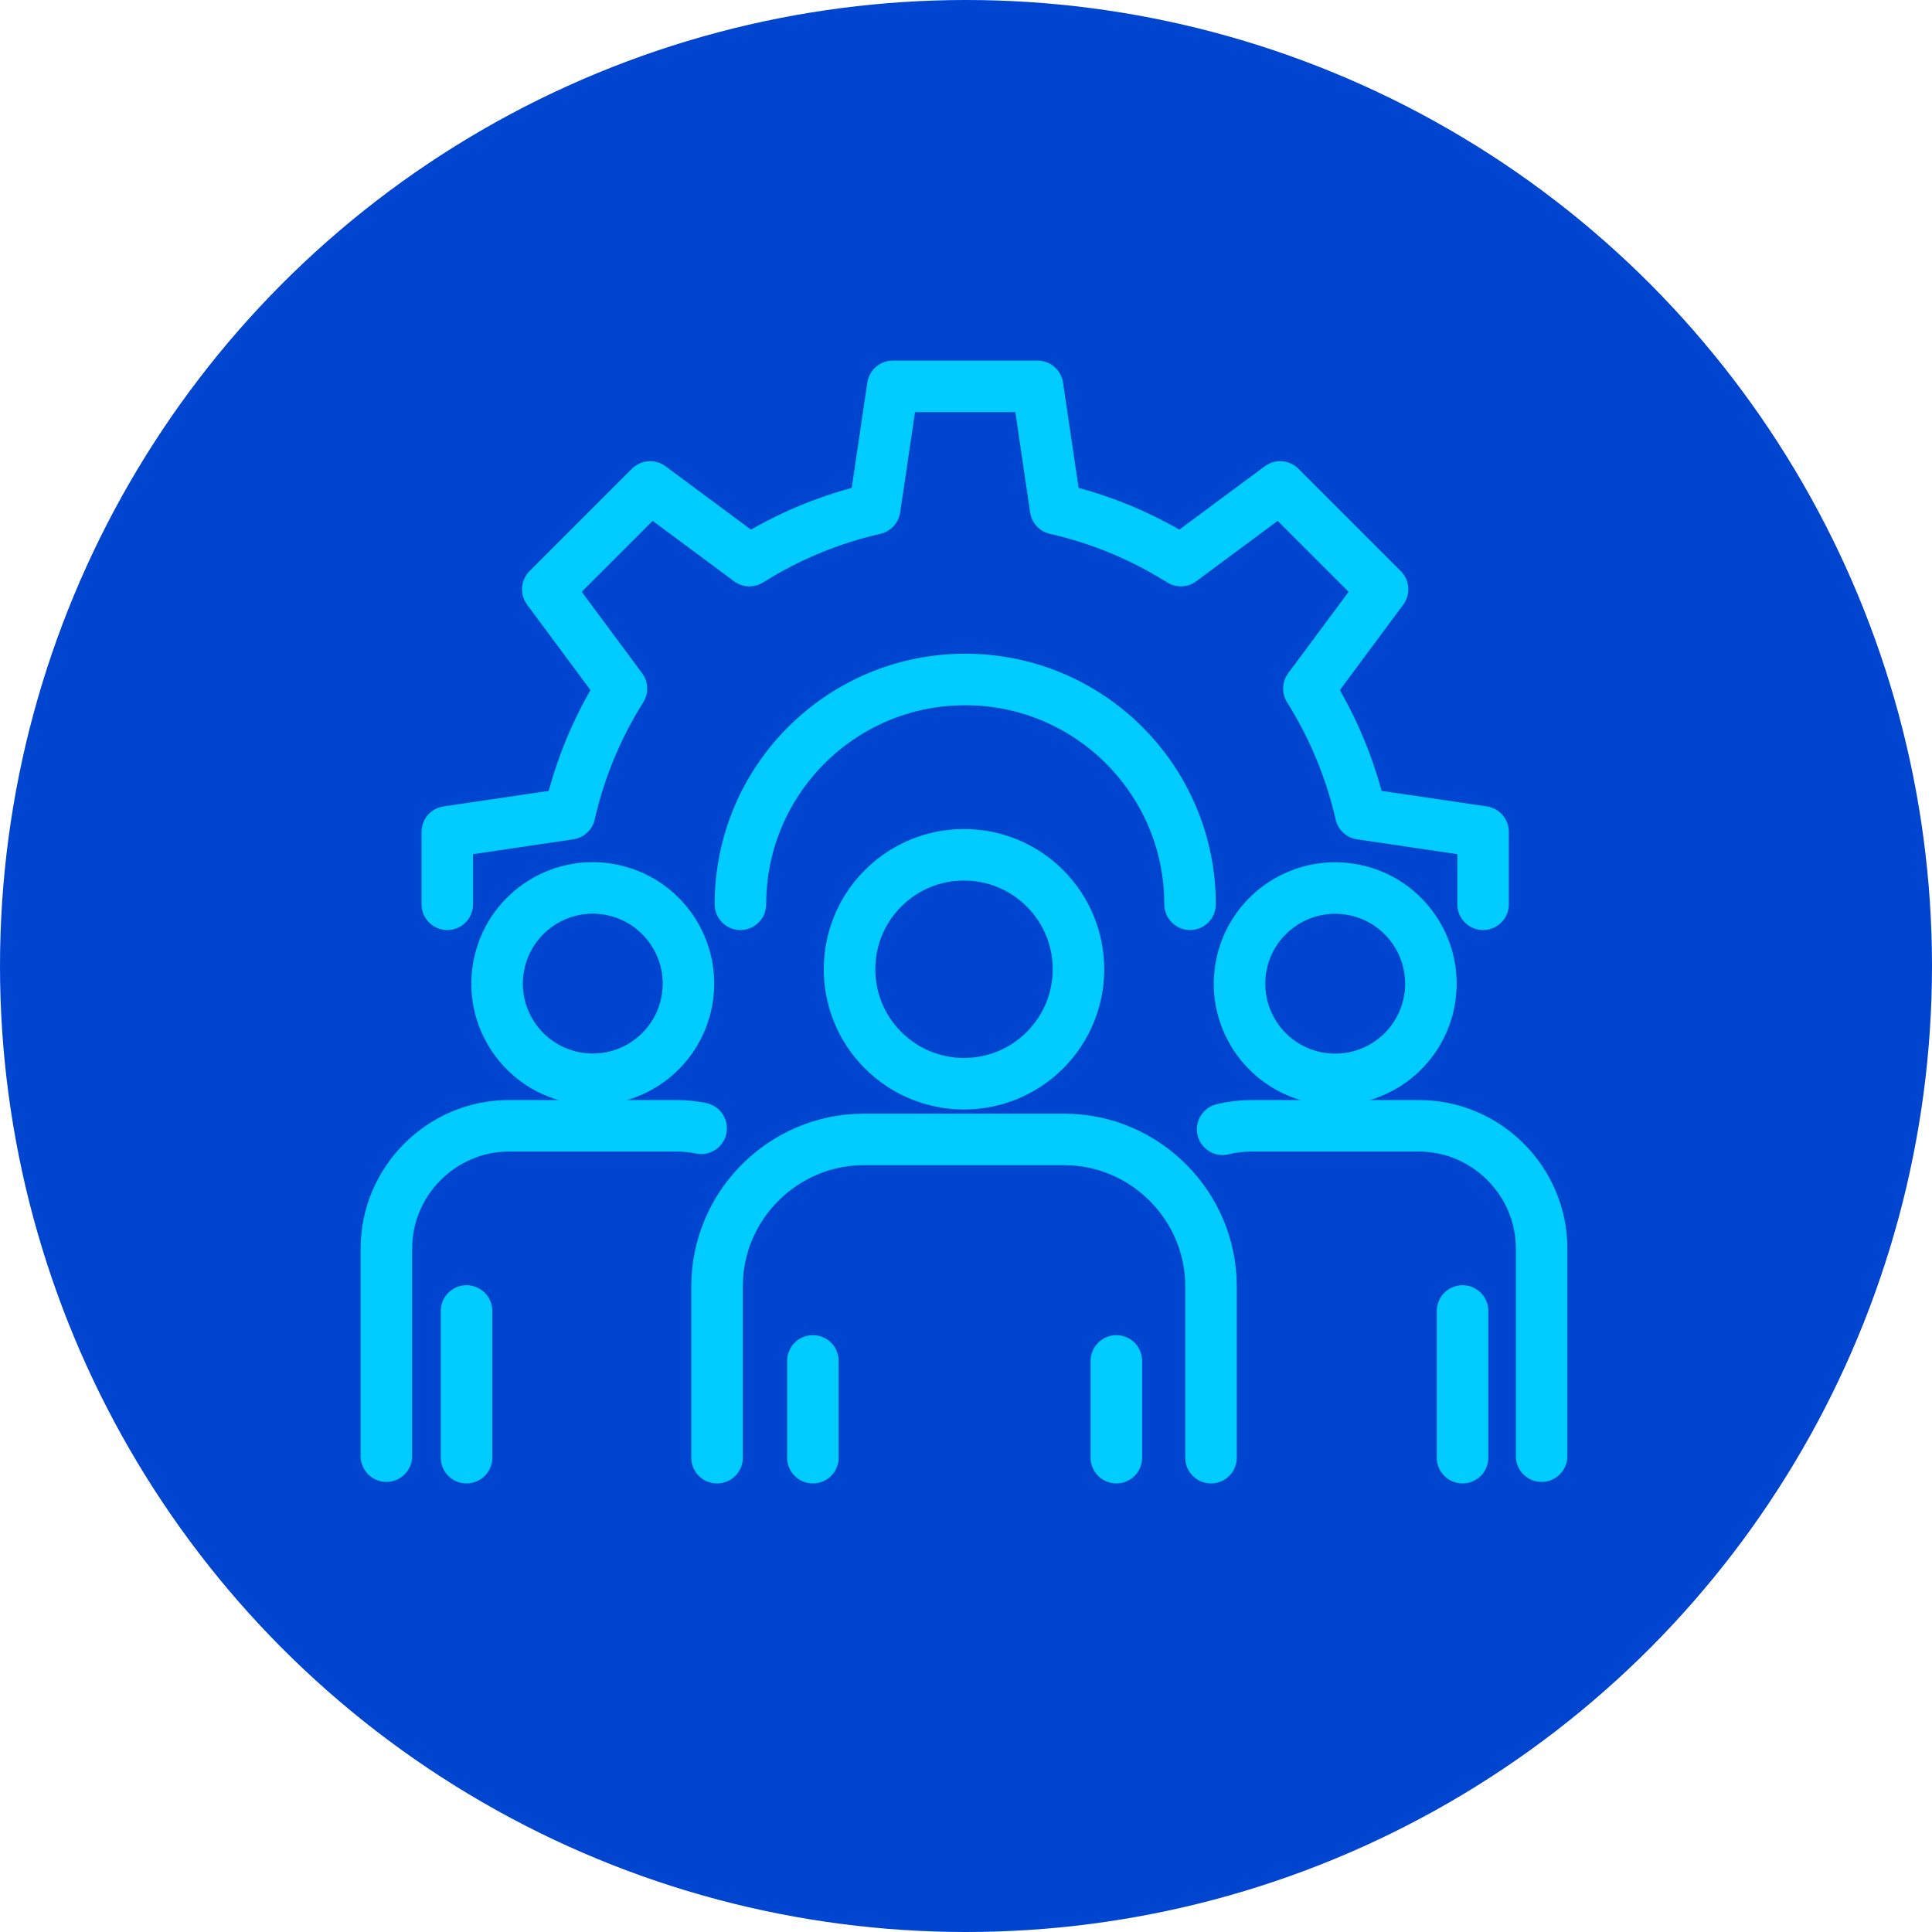
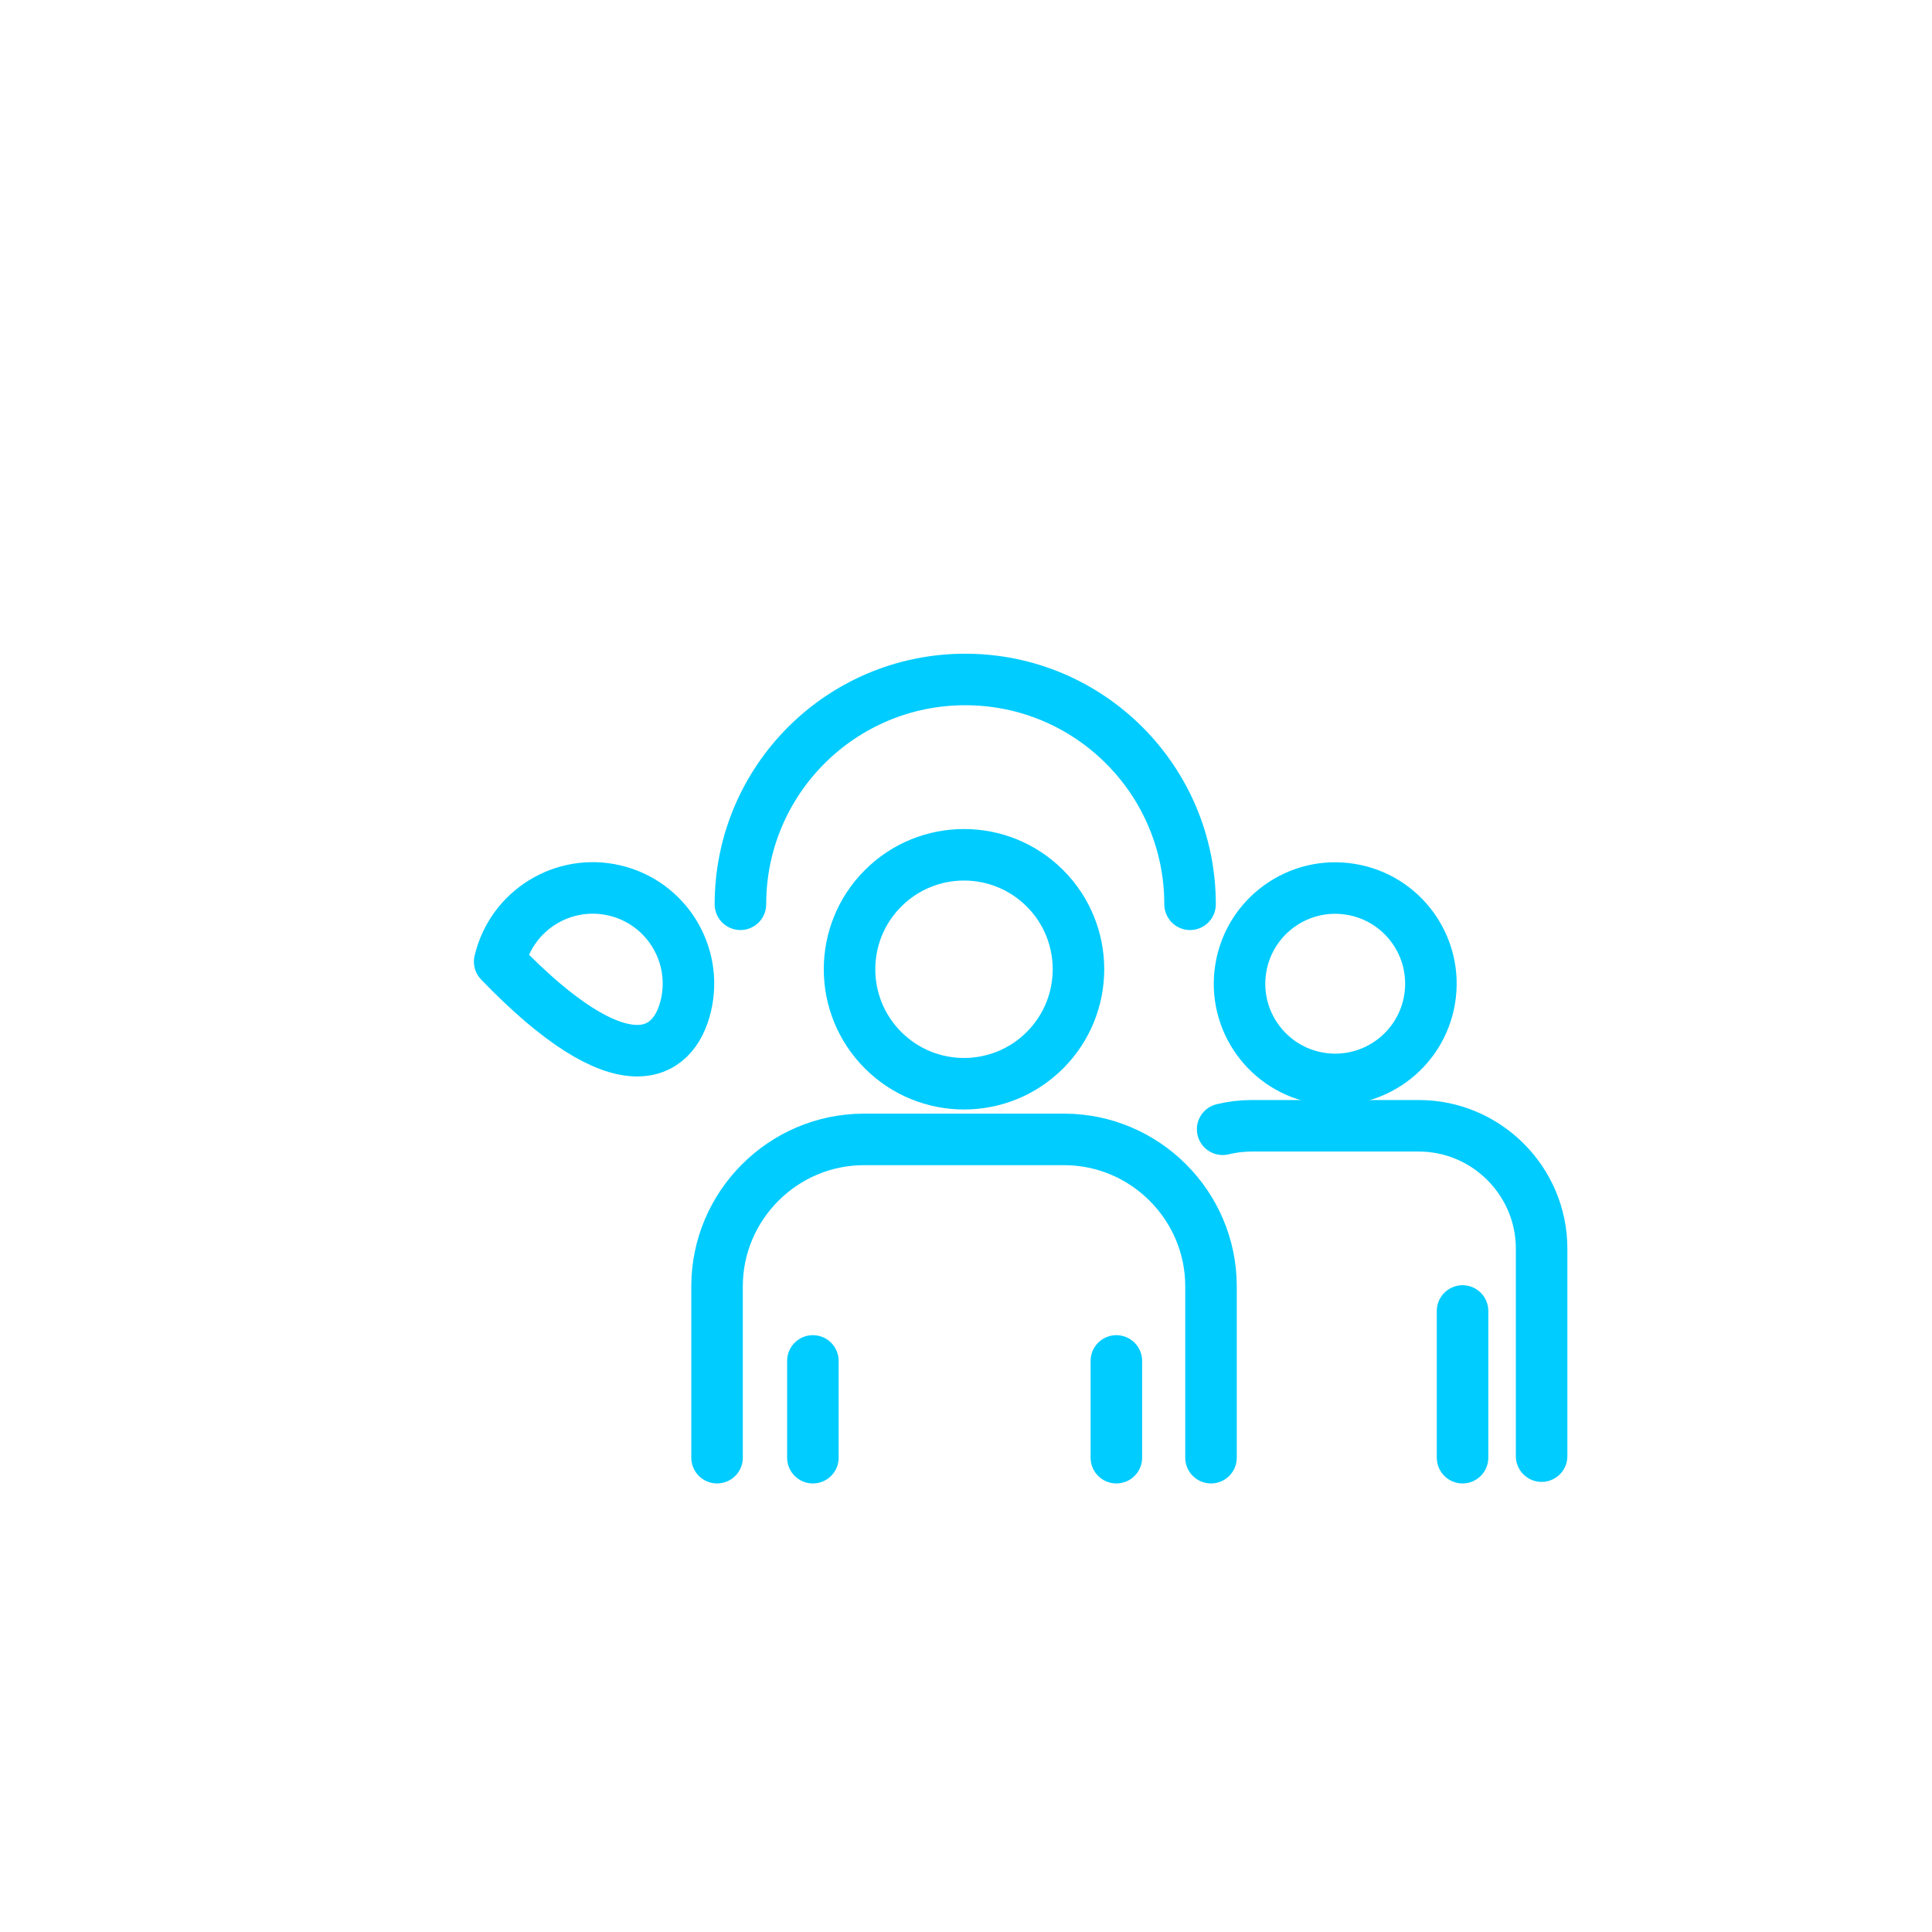
<svg xmlns="http://www.w3.org/2000/svg" width="75" height="75" viewBox="0 0 75 75" fill="none">
-   <circle cx="37.5" cy="37.5" r="37.5" fill="#0045D0" />
-   <path d="M57.573 35.104V32.295L52.825 31.593C52.426 29.842 51.737 28.206 50.811 26.731L53.67 22.877L49.696 18.903L45.842 21.762C44.367 20.834 42.73 20.146 40.98 19.748L40.278 15H34.658L33.955 19.748C32.205 20.146 30.568 20.836 29.093 21.762L25.239 18.903L21.265 22.877L24.124 26.731C23.196 28.206 22.509 29.842 22.11 31.593L17.364 32.295V35.104" stroke="#00CCFF" stroke-width="2" stroke-linecap="round" stroke-linejoin="round" />
  <path d="M28.743 35.104C28.743 30.285 32.649 26.377 37.47 26.377C42.291 26.377 46.198 30.283 46.198 35.104" stroke="#00CCFF" stroke-width="2" stroke-linecap="round" stroke-linejoin="round" />
  <path d="M47.463 43.838C47.823 43.751 48.198 43.703 48.583 43.703H55.08C57.7 43.703 59.845 45.848 59.845 48.468V56.527" stroke="#00CCFF" stroke-width="2" stroke-linecap="round" stroke-linejoin="round" />
  <path d="M56.776 50.892V56.587" stroke="#00CCFF" stroke-width="2" stroke-linecap="round" stroke-linejoin="round" />
  <path d="M55.499 38.783C55.828 36.758 54.453 34.85 52.428 34.522C50.403 34.193 48.496 35.568 48.167 37.593C47.838 39.617 49.213 41.525 51.238 41.854C53.263 42.182 55.17 40.807 55.499 38.783Z" stroke="#00CCFF" stroke-width="2" stroke-linecap="round" stroke-linejoin="round" />
-   <path d="M15 56.527V48.468C15 45.848 17.145 43.703 19.765 43.703H26.261C26.589 43.703 26.908 43.736 27.218 43.801" stroke="#00CCFF" stroke-width="2" stroke-linecap="round" stroke-linejoin="round" />
-   <path d="M18.11 50.892V56.587" stroke="#00CCFF" stroke-width="2" stroke-linecap="round" stroke-linejoin="round" />
-   <path d="M26.626 39.037C27.097 37.041 25.861 35.04 23.864 34.569C21.868 34.098 19.868 35.334 19.397 37.331C18.925 39.327 20.162 41.327 22.158 41.798C24.154 42.27 26.155 41.033 26.626 39.037Z" stroke="#00CCFF" stroke-width="2" stroke-linecap="round" stroke-linejoin="round" />
+   <path d="M26.626 39.037C27.097 37.041 25.861 35.04 23.864 34.569C21.868 34.098 19.868 35.334 19.397 37.331C24.154 42.27 26.155 41.033 26.626 39.037Z" stroke="#00CCFF" stroke-width="2" stroke-linecap="round" stroke-linejoin="round" />
  <path d="M27.836 56.587V49.933C27.836 46.799 30.401 44.232 33.537 44.232H41.31C44.444 44.232 47.011 46.797 47.011 49.933V56.587" stroke="#00CCFF" stroke-width="2" stroke-linecap="round" stroke-linejoin="round" />
  <path d="M31.556 52.831V56.587" stroke="#00CCFF" stroke-width="2" stroke-linecap="round" stroke-linejoin="round" />
  <path d="M43.337 52.831V56.587" stroke="#00CCFF" stroke-width="2" stroke-linecap="round" stroke-linejoin="round" />
  <path d="M40.565 40.769C42.3 39.033 42.3 36.219 40.565 34.484C38.829 32.749 36.016 32.749 34.281 34.484C32.545 36.219 32.545 39.033 34.281 40.769C36.016 42.504 38.829 42.504 40.565 40.769Z" stroke="#00CCFF" stroke-width="2" stroke-linecap="round" stroke-linejoin="round" />
</svg>